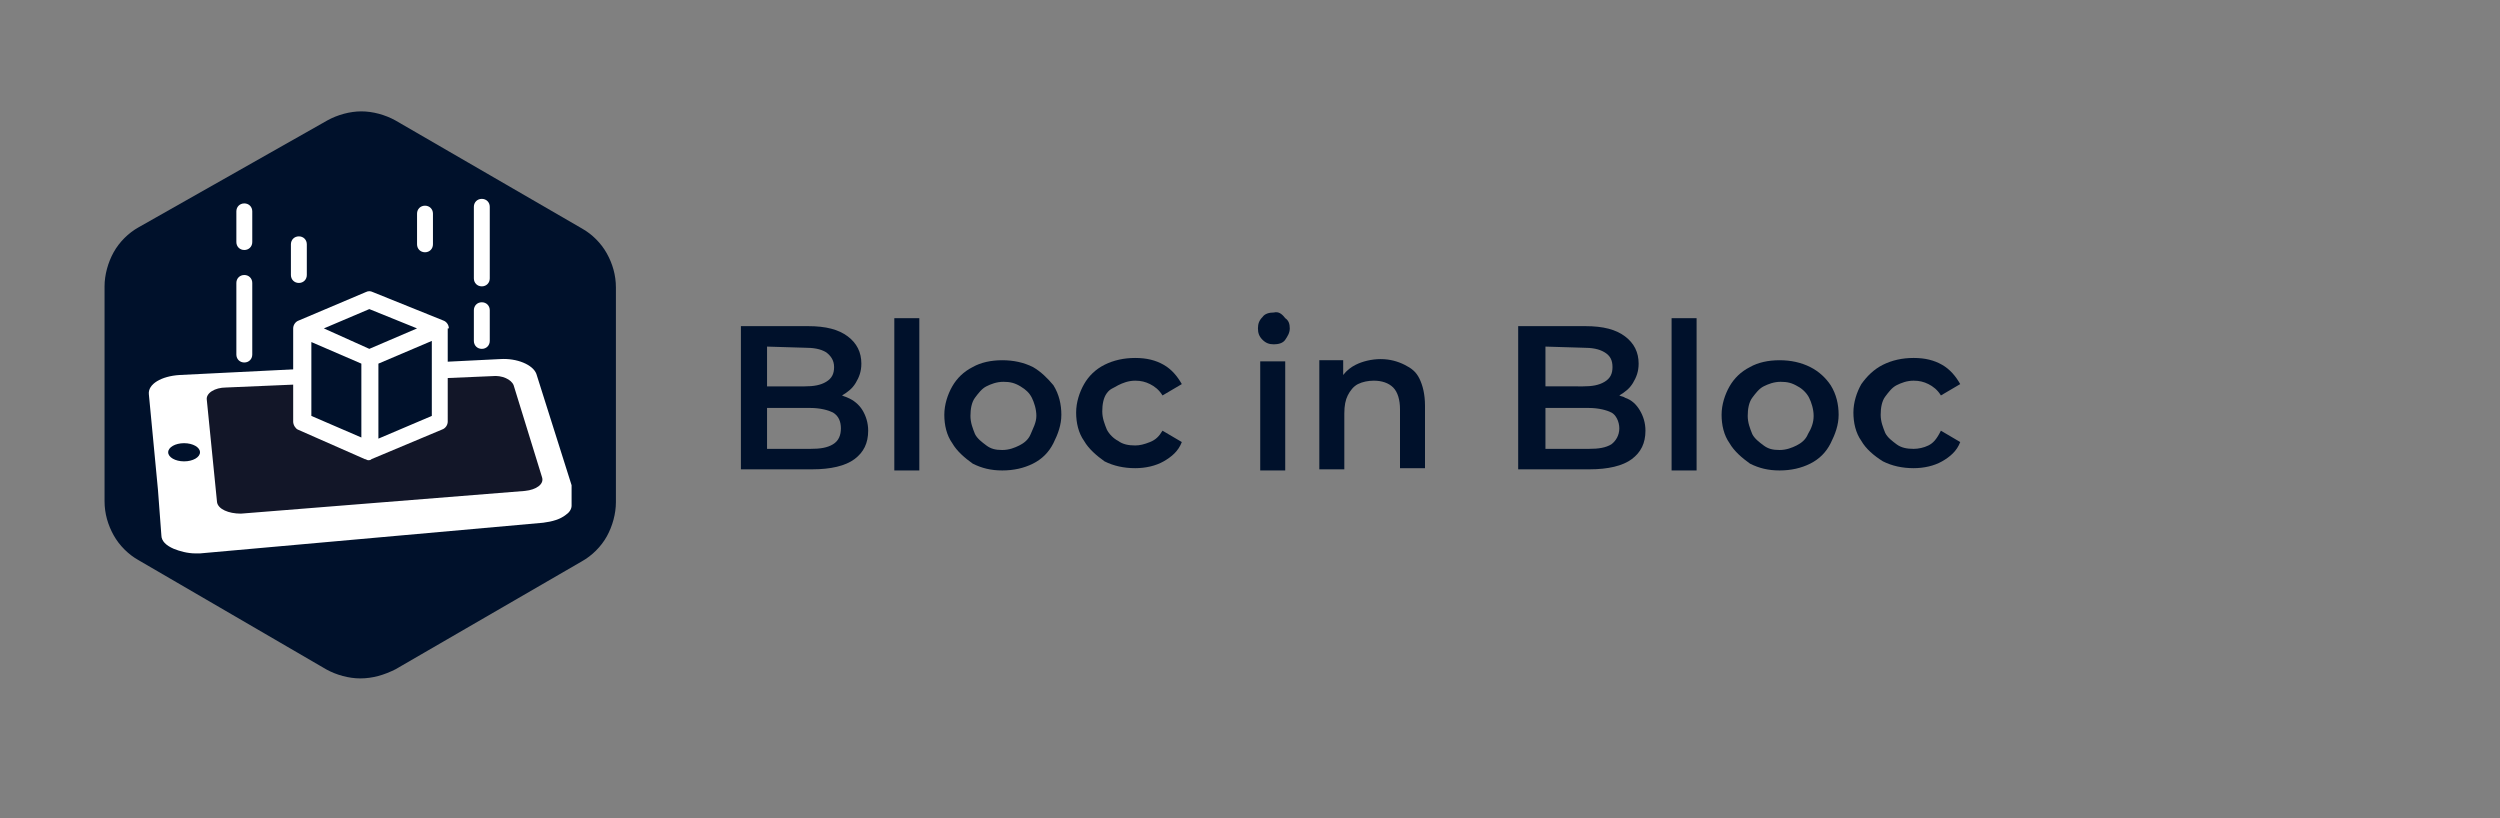
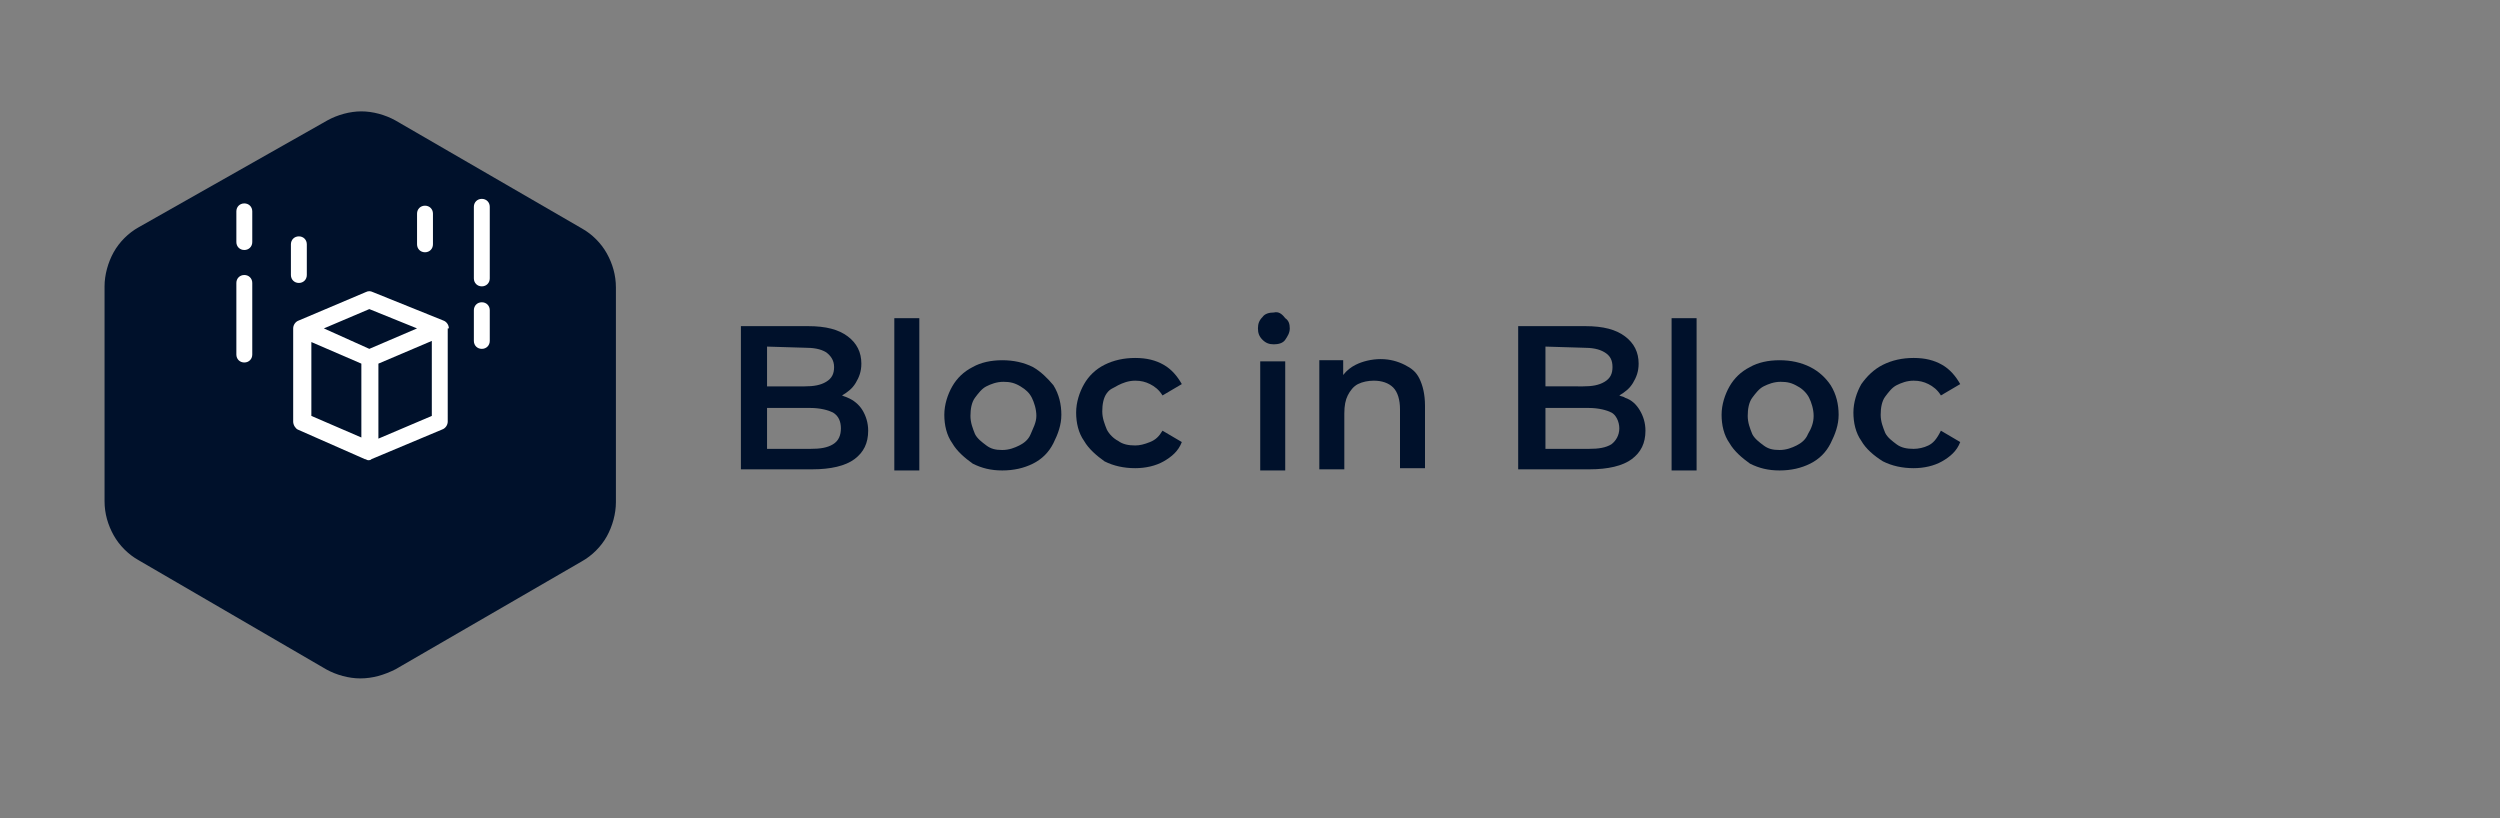
<svg xmlns="http://www.w3.org/2000/svg" version="1.1" id="Calque_2_00000087411104974051554320000011004660278586716324_" x="0px" y="0px" viewBox="0 0 220 72" style="enable-background:new 0 0 220 72;" xml:space="preserve">
  <rect x="0" y="0" width="220" height="72" fill="#808080" stroke="none" />
  <style type="text/css">
	.st0{fill:#00112B;}
	.st1{fill:#FFFFFF;}
	.st2{fill:#121628;}
</style>
  <g id="BlocInbloc">
    <g>
      <path class="st0" d="M74.6,35c-0.2-0.1-0.3-0.1-0.5-0.2c0.5-0.3,0.9-0.6,1.2-1.1c0.3-0.5,0.5-1,0.5-1.7c0-1-0.4-1.8-1.2-2.4    s-1.9-0.9-3.5-0.9h-5.9v12.6h6.3c1.6,0,2.9-0.3,3.7-0.9s1.2-1.4,1.2-2.5c0-0.7-0.2-1.3-0.5-1.8S75.1,35.2,74.6,35L74.6,35z     M70.8,30.6c0.8,0,1.4,0.1,1.9,0.4c0.4,0.3,0.7,0.7,0.7,1.3s-0.2,1-0.7,1.3s-1.1,0.4-1.9,0.4h-3.3v-3.5L70.8,30.6z M73.3,39.1    c-0.5,0.3-1.1,0.4-2,0.4h-3.8v-3.6h3.8c0.9,0,1.6,0.2,2,0.4c0.5,0.3,0.7,0.8,0.7,1.4S73.8,38.8,73.3,39.1z" />
      <rect x="78.7" y="28" class="st0" width="2.2" height="13.4" />
      <path class="st0" d="M90.9,32.3c-0.8-0.4-1.7-0.6-2.7-0.6s-1.9,0.2-2.6,0.6c-0.8,0.4-1.4,1-1.8,1.7c-0.4,0.7-0.7,1.6-0.7,2.5    s0.2,1.8,0.7,2.5c0.4,0.7,1.1,1.3,1.8,1.8c0.8,0.4,1.6,0.6,2.6,0.6s1.9-0.2,2.7-0.6c0.8-0.4,1.4-1,1.8-1.8s0.7-1.6,0.7-2.5    s-0.2-1.8-0.7-2.6C92.2,33.3,91.6,32.7,90.9,32.3z M90.7,38.2c-0.2,0.5-0.6,0.8-1,1c-0.4,0.2-0.9,0.4-1.5,0.4s-1-0.1-1.4-0.4    s-0.8-0.6-1-1c-0.2-0.5-0.4-1-0.4-1.6s0.1-1.2,0.4-1.6s0.6-0.8,1-1c0.4-0.2,0.9-0.4,1.5-0.4s1,0.1,1.5,0.4s0.8,0.6,1,1    s0.4,1,0.4,1.6S90.9,37.7,90.7,38.2z" />
      <path class="st0" d="M98.4,33.9c0.4-0.2,0.9-0.4,1.5-0.4c0.5,0,0.9,0.1,1.3,0.3c0.4,0.2,0.8,0.5,1.1,1l1.7-1    c-0.4-0.7-0.9-1.3-1.6-1.7c-0.7-0.4-1.5-0.6-2.5-0.6c-1,0-1.9,0.2-2.7,0.6c-0.8,0.4-1.4,1-1.8,1.7c-0.4,0.7-0.7,1.6-0.7,2.5    s0.2,1.8,0.7,2.5c0.4,0.7,1.1,1.3,1.8,1.8c0.8,0.4,1.7,0.6,2.7,0.6c0.9,0,1.8-0.2,2.5-0.6c0.7-0.4,1.3-0.9,1.6-1.7l-1.7-1    c-0.3,0.5-0.6,0.8-1.1,1s-0.9,0.3-1.3,0.3c-0.6,0-1.1-0.1-1.5-0.4c-0.4-0.2-0.8-0.6-1-1c-0.2-0.5-0.4-1-0.4-1.6s0.1-1.2,0.4-1.6    S97.9,34.2,98.4,33.9L98.4,33.9z" />
      <path class="st0" d="M112.1,27.5c-0.4,0-0.8,0.1-1,0.4c-0.3,0.3-0.4,0.6-0.4,1s0.1,0.7,0.4,1c0.3,0.3,0.6,0.4,1,0.4s0.8-0.1,1-0.4    s0.4-0.6,0.4-1c0-0.4-0.1-0.7-0.4-0.9C112.8,27.6,112.5,27.4,112.1,27.5L112.1,27.5z" />
      <rect x="110.9" y="31.8" class="st0" width="2.2" height="9.6" />
      <path class="st0" d="M123.6,32.1c-0.6-0.3-1.3-0.5-2.1-0.5c-0.8,0-1.6,0.2-2.2,0.5c-0.4,0.2-0.8,0.5-1.1,0.9v-1.3h-2.1v9.6h2.2    v-4.9c0-0.7,0.1-1.2,0.3-1.6c0.2-0.4,0.5-0.8,0.9-1c0.4-0.2,0.9-0.3,1.4-0.3c0.7,0,1.3,0.2,1.7,0.6s0.6,1.1,0.6,1.9v5.2h2.2v-5.5    c0-1-0.2-1.8-0.5-2.4S124.2,32.4,123.6,32.1z" />
      <path class="st0" d="M143,35c-0.1-0.1-0.3-0.1-0.5-0.2c0.5-0.3,0.9-0.6,1.2-1.1c0.3-0.5,0.5-1,0.5-1.7c0-1-0.4-1.8-1.2-2.4    c-0.8-0.6-1.9-0.9-3.5-0.9h-5.9v12.6h6.3c1.6,0,2.9-0.3,3.7-0.9c0.8-0.6,1.2-1.4,1.2-2.5c0-0.7-0.2-1.3-0.5-1.8S143.6,35.2,143,35    L143,35z M139.3,30.6c0.8,0,1.4,0.1,1.9,0.4s0.7,0.7,0.7,1.3s-0.2,1-0.7,1.3s-1.1,0.4-1.9,0.4H136v-3.5L139.3,30.6z M141.8,39.1    c-0.5,0.3-1.1,0.4-2,0.4H136v-3.6h3.8c0.9,0,1.6,0.2,2,0.4s0.7,0.8,0.7,1.4S142.2,38.8,141.8,39.1z" />
      <rect x="147.1" y="28" class="st0" width="2.2" height="13.4" />
      <path class="st0" d="M159.3,32.3c-0.8-0.4-1.7-0.6-2.7-0.6s-1.9,0.2-2.6,0.6c-0.8,0.4-1.4,1-1.8,1.7c-0.4,0.7-0.7,1.6-0.7,2.5    s0.2,1.8,0.7,2.5c0.4,0.7,1.1,1.3,1.8,1.8c0.8,0.4,1.6,0.6,2.6,0.6s1.9-0.2,2.7-0.6c0.8-0.4,1.4-1,1.8-1.8s0.7-1.6,0.7-2.5    s-0.2-1.8-0.7-2.6C160.7,33.3,160.1,32.7,159.3,32.3z M159.1,38.2c-0.2,0.5-0.6,0.8-1,1c-0.4,0.2-0.9,0.4-1.5,0.4s-1-0.1-1.4-0.4    s-0.8-0.6-1-1c-0.2-0.5-0.4-1-0.4-1.6s0.1-1.2,0.4-1.6s0.6-0.8,1-1c0.4-0.2,0.9-0.4,1.5-0.4s1,0.1,1.5,0.4c0.4,0.2,0.8,0.6,1,1    s0.4,1,0.4,1.6S159.4,37.7,159.1,38.2L159.1,38.2z" />
      <path class="st0" d="M169.7,39.2c-0.4,0.2-0.9,0.3-1.3,0.3c-0.6,0-1.1-0.1-1.5-0.4s-0.8-0.6-1-1c-0.2-0.5-0.4-1-0.4-1.6    s0.1-1.2,0.4-1.6s0.6-0.8,1-1c0.4-0.2,0.9-0.4,1.5-0.4c0.5,0,0.9,0.1,1.3,0.3c0.4,0.2,0.8,0.5,1.1,1l1.7-1    c-0.4-0.7-0.9-1.3-1.6-1.7c-0.7-0.4-1.5-0.6-2.5-0.6c-1,0-1.9,0.2-2.7,0.6c-0.8,0.4-1.4,1-1.9,1.7c-0.4,0.7-0.7,1.6-0.7,2.5    s0.2,1.8,0.7,2.5c0.4,0.7,1.1,1.3,1.9,1.8c0.8,0.4,1.7,0.6,2.7,0.6c0.9,0,1.8-0.2,2.5-0.6c0.7-0.4,1.3-0.9,1.6-1.7l-1.7-1    C170.4,38.7,170.1,39,169.7,39.2L169.7,39.2z" />
    </g>
    <g>
      <path class="st0" d="M28.7,58.9c0.9,0.5,2,0.8,3,0.8c1.1,0,2.1-0.3,3.1-0.8l16.4-9.5c0.9-0.5,1.7-1.3,2.2-2.2c0.5-0.9,0.8-2,0.8-3    V25.3c0-1.1-0.3-2.1-0.8-3c-0.5-0.9-1.3-1.7-2.2-2.2l-16.4-9.5c-0.9-0.5-2-0.8-3-0.8s-2.1,0.3-3,0.8L12.2,20    c-0.9,0.5-1.7,1.3-2.2,2.2c-0.5,0.9-0.8,2-0.8,3v18.9c0,1.1,0.3,2.1,0.8,3c0.5,0.9,1.3,1.7,2.2,2.2L28.7,58.9z" />
      <g>
-         <path class="st1" d="M47.2,32.9c-0.3-0.8-1.7-1.4-3.2-1.3L15.8,33c-1.6,0.1-2.8,0.8-2.7,1.7l0.8,8.4l0.3,4c0,0.5,0.4,0.9,1.1,1.2     c0.5,0.2,1.2,0.4,1.9,0.4c0.1,0,0.3,0,0.4,0L47.8,46c0.8-0.1,1.5-0.3,2-0.7c0.3-0.2,0.5-0.5,0.5-0.8V43c0-0.1,0-0.2,0-0.3     L47.2,32.9z" />
-         <path class="st2" d="M18.2,35.2l0.9,9c0.1,0.6,1,1,2.1,1l25-2c1-0.1,1.7-0.6,1.5-1.2l-2.5-8.1c-0.2-0.5-1-0.9-1.9-0.8l-23.4,1     C18.9,34.1,18.1,34.6,18.2,35.2z" />
        <ellipse class="st0" cx="16.2" cy="39.8" rx="1.4" ry="0.8" />
        <polygon class="st0" points="38.6,37 32.5,39.7 26.3,37 26.3,29 32.5,26.4 38.6,29    " />
        <g>
          <path class="st1" d="M21.5,24.2c-0.4,0-0.7,0.3-0.7,0.7v6.3c0,0.4,0.3,0.7,0.7,0.7s0.7-0.3,0.7-0.7v-6.3      C22.2,24.5,21.9,24.2,21.5,24.2z" />
          <path class="st1" d="M21.5,17.9c-0.4,0-0.7,0.3-0.7,0.7v2.7c0,0.4,0.3,0.7,0.7,0.7s0.7-0.3,0.7-0.7v-2.7      C22.2,18.2,21.9,17.9,21.5,17.9z" />
          <path class="st1" d="M42.4,17.5c-0.4,0-0.7,0.3-0.7,0.7v6.3c0,0.4,0.3,0.7,0.7,0.7s0.7-0.3,0.7-0.7v-6.3      C43.1,17.8,42.8,17.5,42.4,17.5z" />
          <path class="st1" d="M42.4,26.6c-0.4,0-0.7,0.3-0.7,0.7V30c0,0.4,0.3,0.7,0.7,0.7s0.7-0.3,0.7-0.7v-2.7      C43.1,26.9,42.8,26.6,42.4,26.6z" />
          <path class="st1" d="M26.3,20.8c-0.4,0-0.7,0.3-0.7,0.7v2.7c0,0.4,0.3,0.7,0.7,0.7s0.7-0.3,0.7-0.7v-2.7      C27,21.1,26.7,20.8,26.3,20.8z" />
          <path class="st1" d="M37.4,18.1c-0.4,0-0.7,0.3-0.7,0.7v2.7c0,0.4,0.3,0.7,0.7,0.7s0.7-0.3,0.7-0.7v-2.7      C38.1,18.4,37.8,18.1,37.4,18.1z" />
        </g>
        <path class="st1" d="M39.5,28.9c0-0.3-0.2-0.6-0.5-0.7l-6.2-2.5c-0.2-0.1-0.4-0.1-0.6,0l-5.9,2.5c-0.3,0.1-0.5,0.4-0.5,0.7     c0,0,0,0,0,0h0v8.2c0,0.3,0.2,0.6,0.4,0.7l5.9,2.6c0.1,0,0.2,0.1,0.3,0.1c0.1,0,0.2,0,0.3-0.1l6.2-2.6c0.3-0.1,0.5-0.4,0.5-0.7     V28.9L39.5,28.9C39.5,28.9,39.5,28.9,39.5,28.9z M32.5,27.2l4.2,1.7l-4.2,1.8l-4-1.8L32.5,27.2z M27.4,30.1l4.4,1.9v6.5l-4.4-1.9     V30.1z M38,36.6l-4.7,2V32l4.7-2V36.6z" />
      </g>
    </g>
  </g>
</svg>